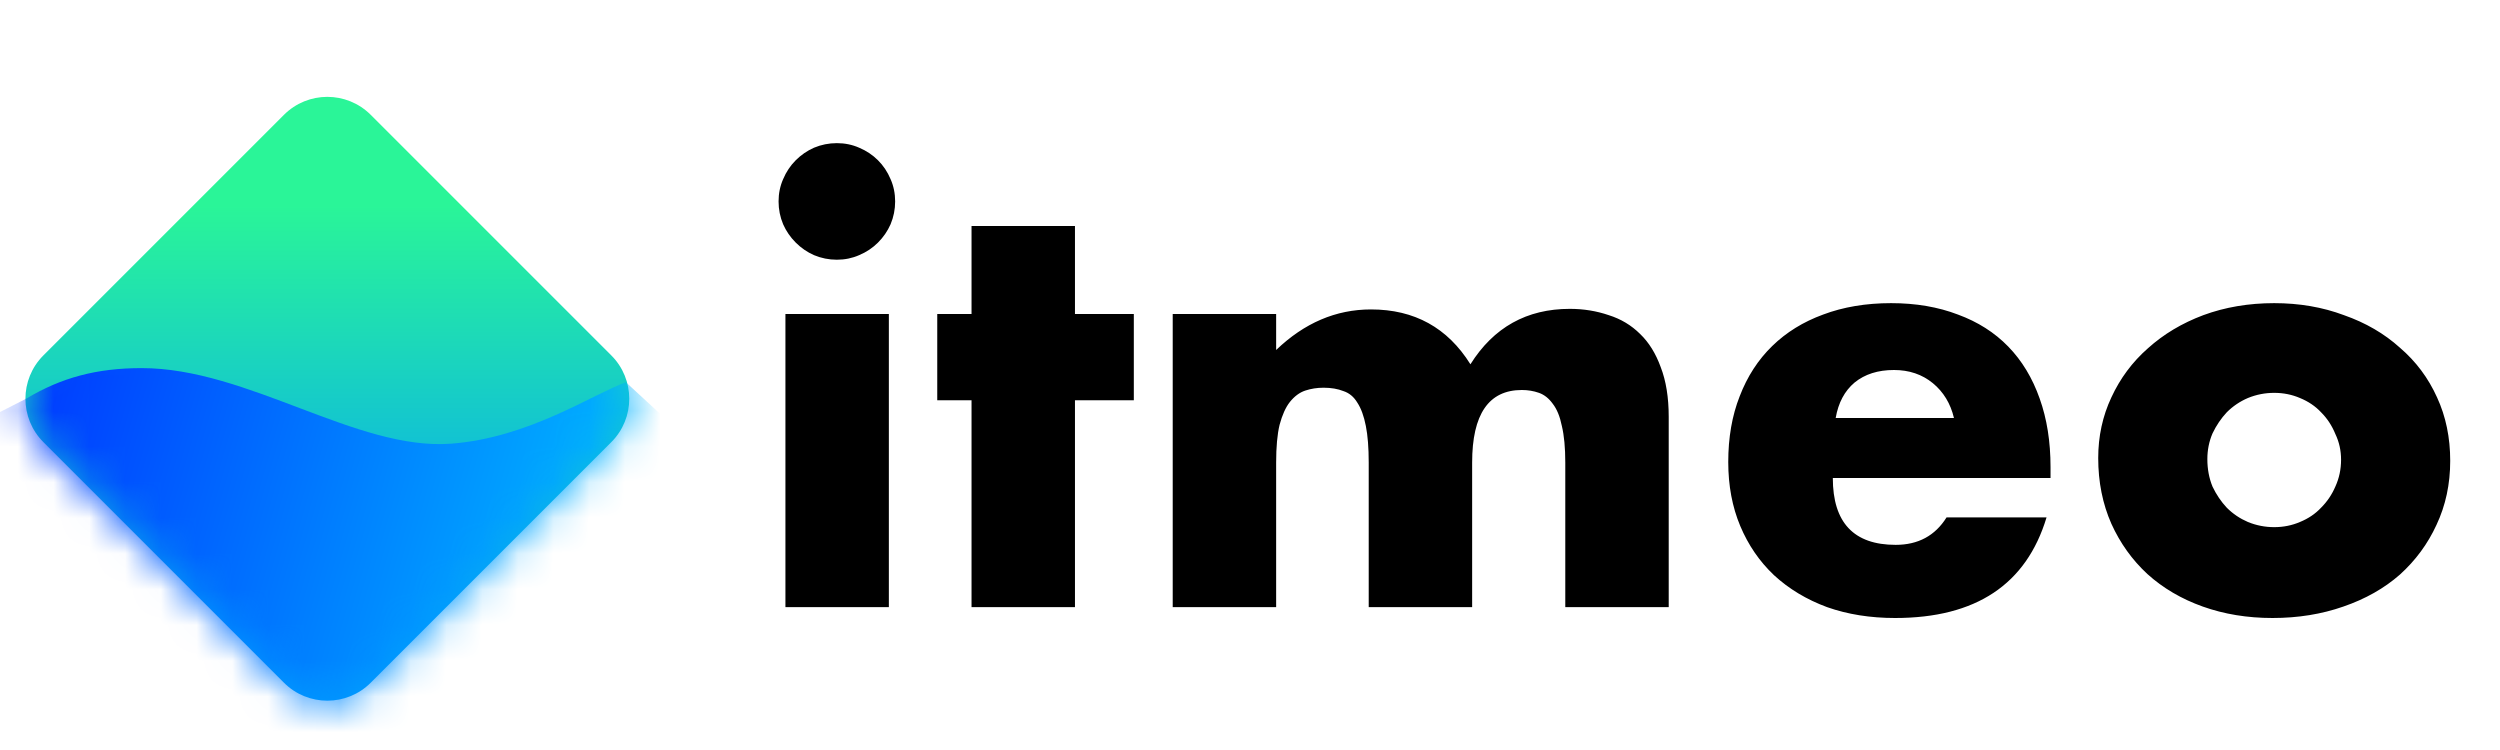
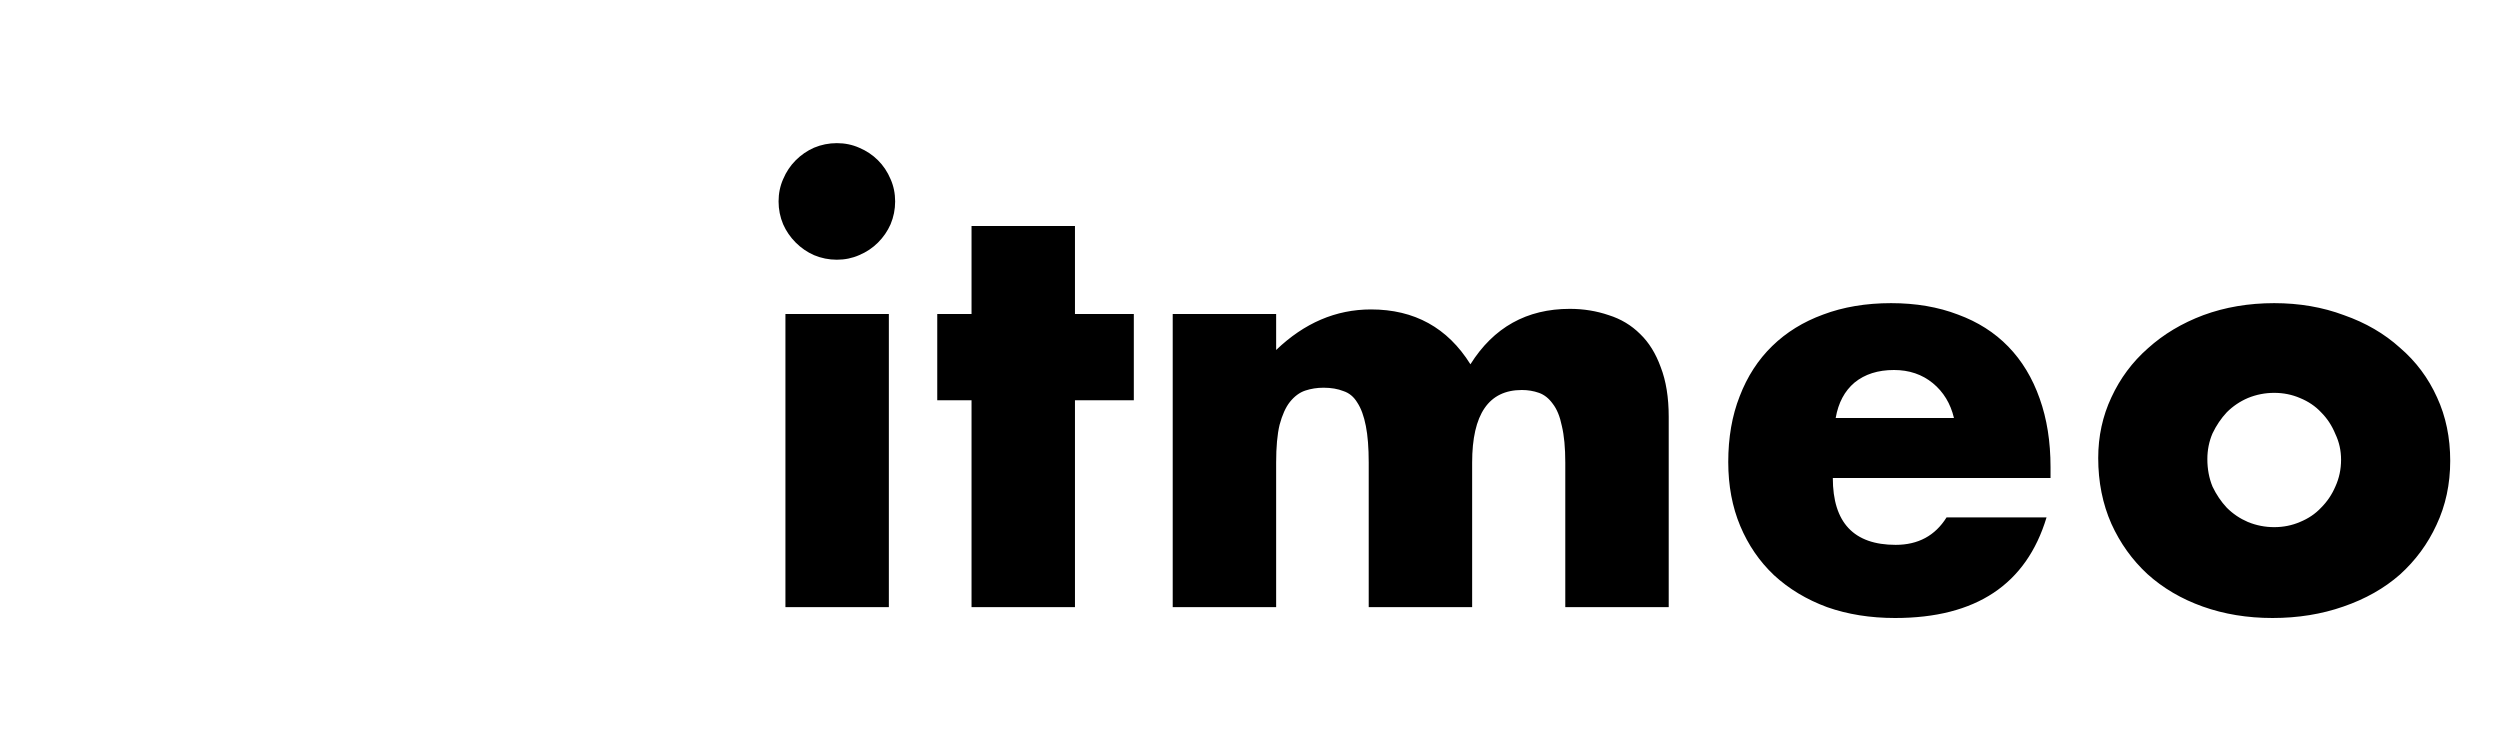
<svg xmlns="http://www.w3.org/2000/svg" width="70" height="21" viewBox="0 0 70 21" fill="none">
-   <path d="M1.216 12.381C0.544 11.71 0.544 10.621 1.216 9.95L7.95 3.216C8.621 2.544 9.71 2.544 10.381 3.216L17.115 9.95C17.787 10.621 17.787 11.71 17.115 12.381L10.381 19.115C9.71 19.787 8.621 19.787 7.95 19.115L1.216 12.381Z" fill="url(#paint0_linear)" />
  <mask id="mask0" mask-type="alpha" maskUnits="userSpaceOnUse" x="0" y="2" width="19" height="19">
    <path d="M1.216 12.421C0.544 11.75 0.544 10.661 1.216 9.989L7.95 3.256C8.621 2.584 9.71 2.584 10.381 3.256L17.115 9.989C17.787 10.661 17.787 11.75 17.115 12.421L10.381 19.155C9.71 19.826 8.621 19.826 7.95 19.155L1.216 12.421Z" fill="url(#paint1_linear)" />
  </mask>
  <g mask="url(#mask0)">
-     <path d="M3.968 10.307C2.711 10.307 1.719 10.571 0.727 11.166C-0.088 11.585 -1.746 12.423 -1.852 12.423C-1.958 12.423 4.497 19.83 7.737 23.533L20.038 13.018L17.525 10.703C16.599 11.034 14.808 12.26 12.631 12.423C9.986 12.621 6.944 10.307 3.968 10.307Z" fill="url(#paint2_linear)" />
-   </g>
+     </g>
  <path d="M24.888 8.792V17H21.992V8.792H24.888ZM21.8 5.64C21.8 5.416 21.843 5.208 21.928 5.016C22.013 4.813 22.131 4.637 22.28 4.488C22.429 4.339 22.6 4.221 22.792 4.136C22.995 4.051 23.208 4.008 23.432 4.008C23.656 4.008 23.864 4.051 24.056 4.136C24.259 4.221 24.435 4.339 24.584 4.488C24.733 4.637 24.851 4.813 24.936 5.016C25.021 5.208 25.064 5.416 25.064 5.64C25.064 5.864 25.021 6.077 24.936 6.28C24.851 6.472 24.733 6.643 24.584 6.792C24.435 6.941 24.259 7.059 24.056 7.144C23.864 7.229 23.656 7.272 23.432 7.272C23.208 7.272 22.995 7.229 22.792 7.144C22.6 7.059 22.429 6.941 22.28 6.792C22.131 6.643 22.013 6.472 21.928 6.28C21.843 6.077 21.8 5.864 21.8 5.64ZM30.099 11.208V17H27.203V11.208H26.243V8.792H27.203V6.328H30.099V8.792H31.747V11.208H30.099ZM32.836 8.792H35.732V9.8C36.521 9.043 37.406 8.664 38.388 8.664C39.604 8.664 40.532 9.176 41.172 10.2C41.822 9.165 42.75 8.648 43.956 8.648C44.34 8.648 44.702 8.707 45.044 8.824C45.385 8.931 45.678 9.107 45.924 9.352C46.169 9.587 46.361 9.896 46.5 10.28C46.649 10.664 46.724 11.128 46.724 11.672V17H43.828V12.952C43.828 12.536 43.796 12.195 43.732 11.928C43.678 11.661 43.593 11.453 43.476 11.304C43.369 11.155 43.241 11.053 43.092 11C42.942 10.947 42.782 10.92 42.612 10.92C41.684 10.92 41.22 11.597 41.22 12.952V17H38.324V12.952C38.324 12.536 38.297 12.195 38.244 11.928C38.19 11.651 38.11 11.432 38.004 11.272C37.908 11.112 37.78 11.005 37.62 10.952C37.46 10.888 37.273 10.856 37.06 10.856C36.878 10.856 36.708 10.883 36.548 10.936C36.388 10.989 36.244 11.096 36.116 11.256C35.998 11.405 35.902 11.619 35.828 11.896C35.764 12.163 35.732 12.515 35.732 12.952V17H32.836V8.792ZM54.711 11.704C54.615 11.299 54.417 10.973 54.119 10.728C53.82 10.483 53.457 10.36 53.031 10.36C52.583 10.36 52.215 10.477 51.927 10.712C51.649 10.947 51.473 11.277 51.399 11.704H54.711ZM51.319 13.384C51.319 14.632 51.905 15.256 53.079 15.256C53.708 15.256 54.183 15 54.503 14.488H57.303C56.737 16.365 55.324 17.304 53.063 17.304C52.369 17.304 51.735 17.203 51.159 17C50.583 16.787 50.087 16.488 49.671 16.104C49.265 15.72 48.951 15.261 48.727 14.728C48.503 14.195 48.391 13.597 48.391 12.936C48.391 12.253 48.497 11.64 48.711 11.096C48.924 10.541 49.228 10.072 49.623 9.688C50.017 9.304 50.492 9.011 51.047 8.808C51.612 8.595 52.247 8.488 52.951 8.488C53.644 8.488 54.268 8.595 54.823 8.808C55.377 9.011 55.847 9.309 56.231 9.704C56.615 10.099 56.908 10.584 57.111 11.16C57.313 11.725 57.415 12.365 57.415 13.08V13.384H51.319ZM61.806 12.856C61.806 13.133 61.854 13.389 61.95 13.624C62.057 13.848 62.19 14.045 62.35 14.216C62.521 14.387 62.718 14.52 62.942 14.616C63.177 14.712 63.422 14.76 63.678 14.76C63.934 14.76 64.174 14.712 64.398 14.616C64.633 14.52 64.83 14.387 64.99 14.216C65.161 14.045 65.294 13.848 65.39 13.624C65.497 13.389 65.55 13.139 65.55 12.872C65.55 12.616 65.497 12.376 65.39 12.152C65.294 11.917 65.161 11.715 64.99 11.544C64.83 11.373 64.633 11.24 64.398 11.144C64.174 11.048 63.934 11 63.678 11C63.422 11 63.177 11.048 62.942 11.144C62.718 11.24 62.521 11.373 62.35 11.544C62.19 11.715 62.057 11.912 61.95 12.136C61.854 12.36 61.806 12.6 61.806 12.856ZM58.75 12.824C58.75 12.216 58.873 11.651 59.118 11.128C59.364 10.595 59.705 10.136 60.142 9.752C60.58 9.357 61.097 9.048 61.694 8.824C62.302 8.6 62.964 8.488 63.678 8.488C64.382 8.488 65.033 8.6 65.63 8.824C66.238 9.037 66.761 9.341 67.198 9.736C67.646 10.12 67.993 10.584 68.238 11.128C68.484 11.661 68.606 12.253 68.606 12.904C68.606 13.555 68.478 14.152 68.222 14.696C67.977 15.229 67.635 15.693 67.198 16.088C66.761 16.472 66.233 16.771 65.614 16.984C65.006 17.197 64.345 17.304 63.63 17.304C62.926 17.304 62.276 17.197 61.678 16.984C61.081 16.771 60.563 16.467 60.126 16.072C59.7 15.677 59.364 15.208 59.118 14.664C58.873 14.109 58.75 13.496 58.75 12.824Z" fill="black" />
  <defs>
    <linearGradient id="paint0_linear" x1="9.14" y1="17.368" x2="9.14" y2="5.745" gradientUnits="userSpaceOnUse">
      <stop stop-color="#009EFD" />
      <stop offset="1" stop-color="#2AF598" />
    </linearGradient>
    <linearGradient id="paint1_linear" x1="9.14" y1="17.408" x2="9.14" y2="5.785" gradientUnits="userSpaceOnUse">
      <stop stop-color="#009EFD" />
      <stop offset="1" stop-color="#2AF598" />
    </linearGradient>
    <linearGradient id="paint2_linear" x1="17.79" y1="18.441" x2="-2.844" y2="12.423" gradientUnits="userSpaceOnUse">
      <stop stop-color="#00C1FF" />
      <stop offset="1" stop-color="#0024FF" />
    </linearGradient>
  </defs>
</svg>